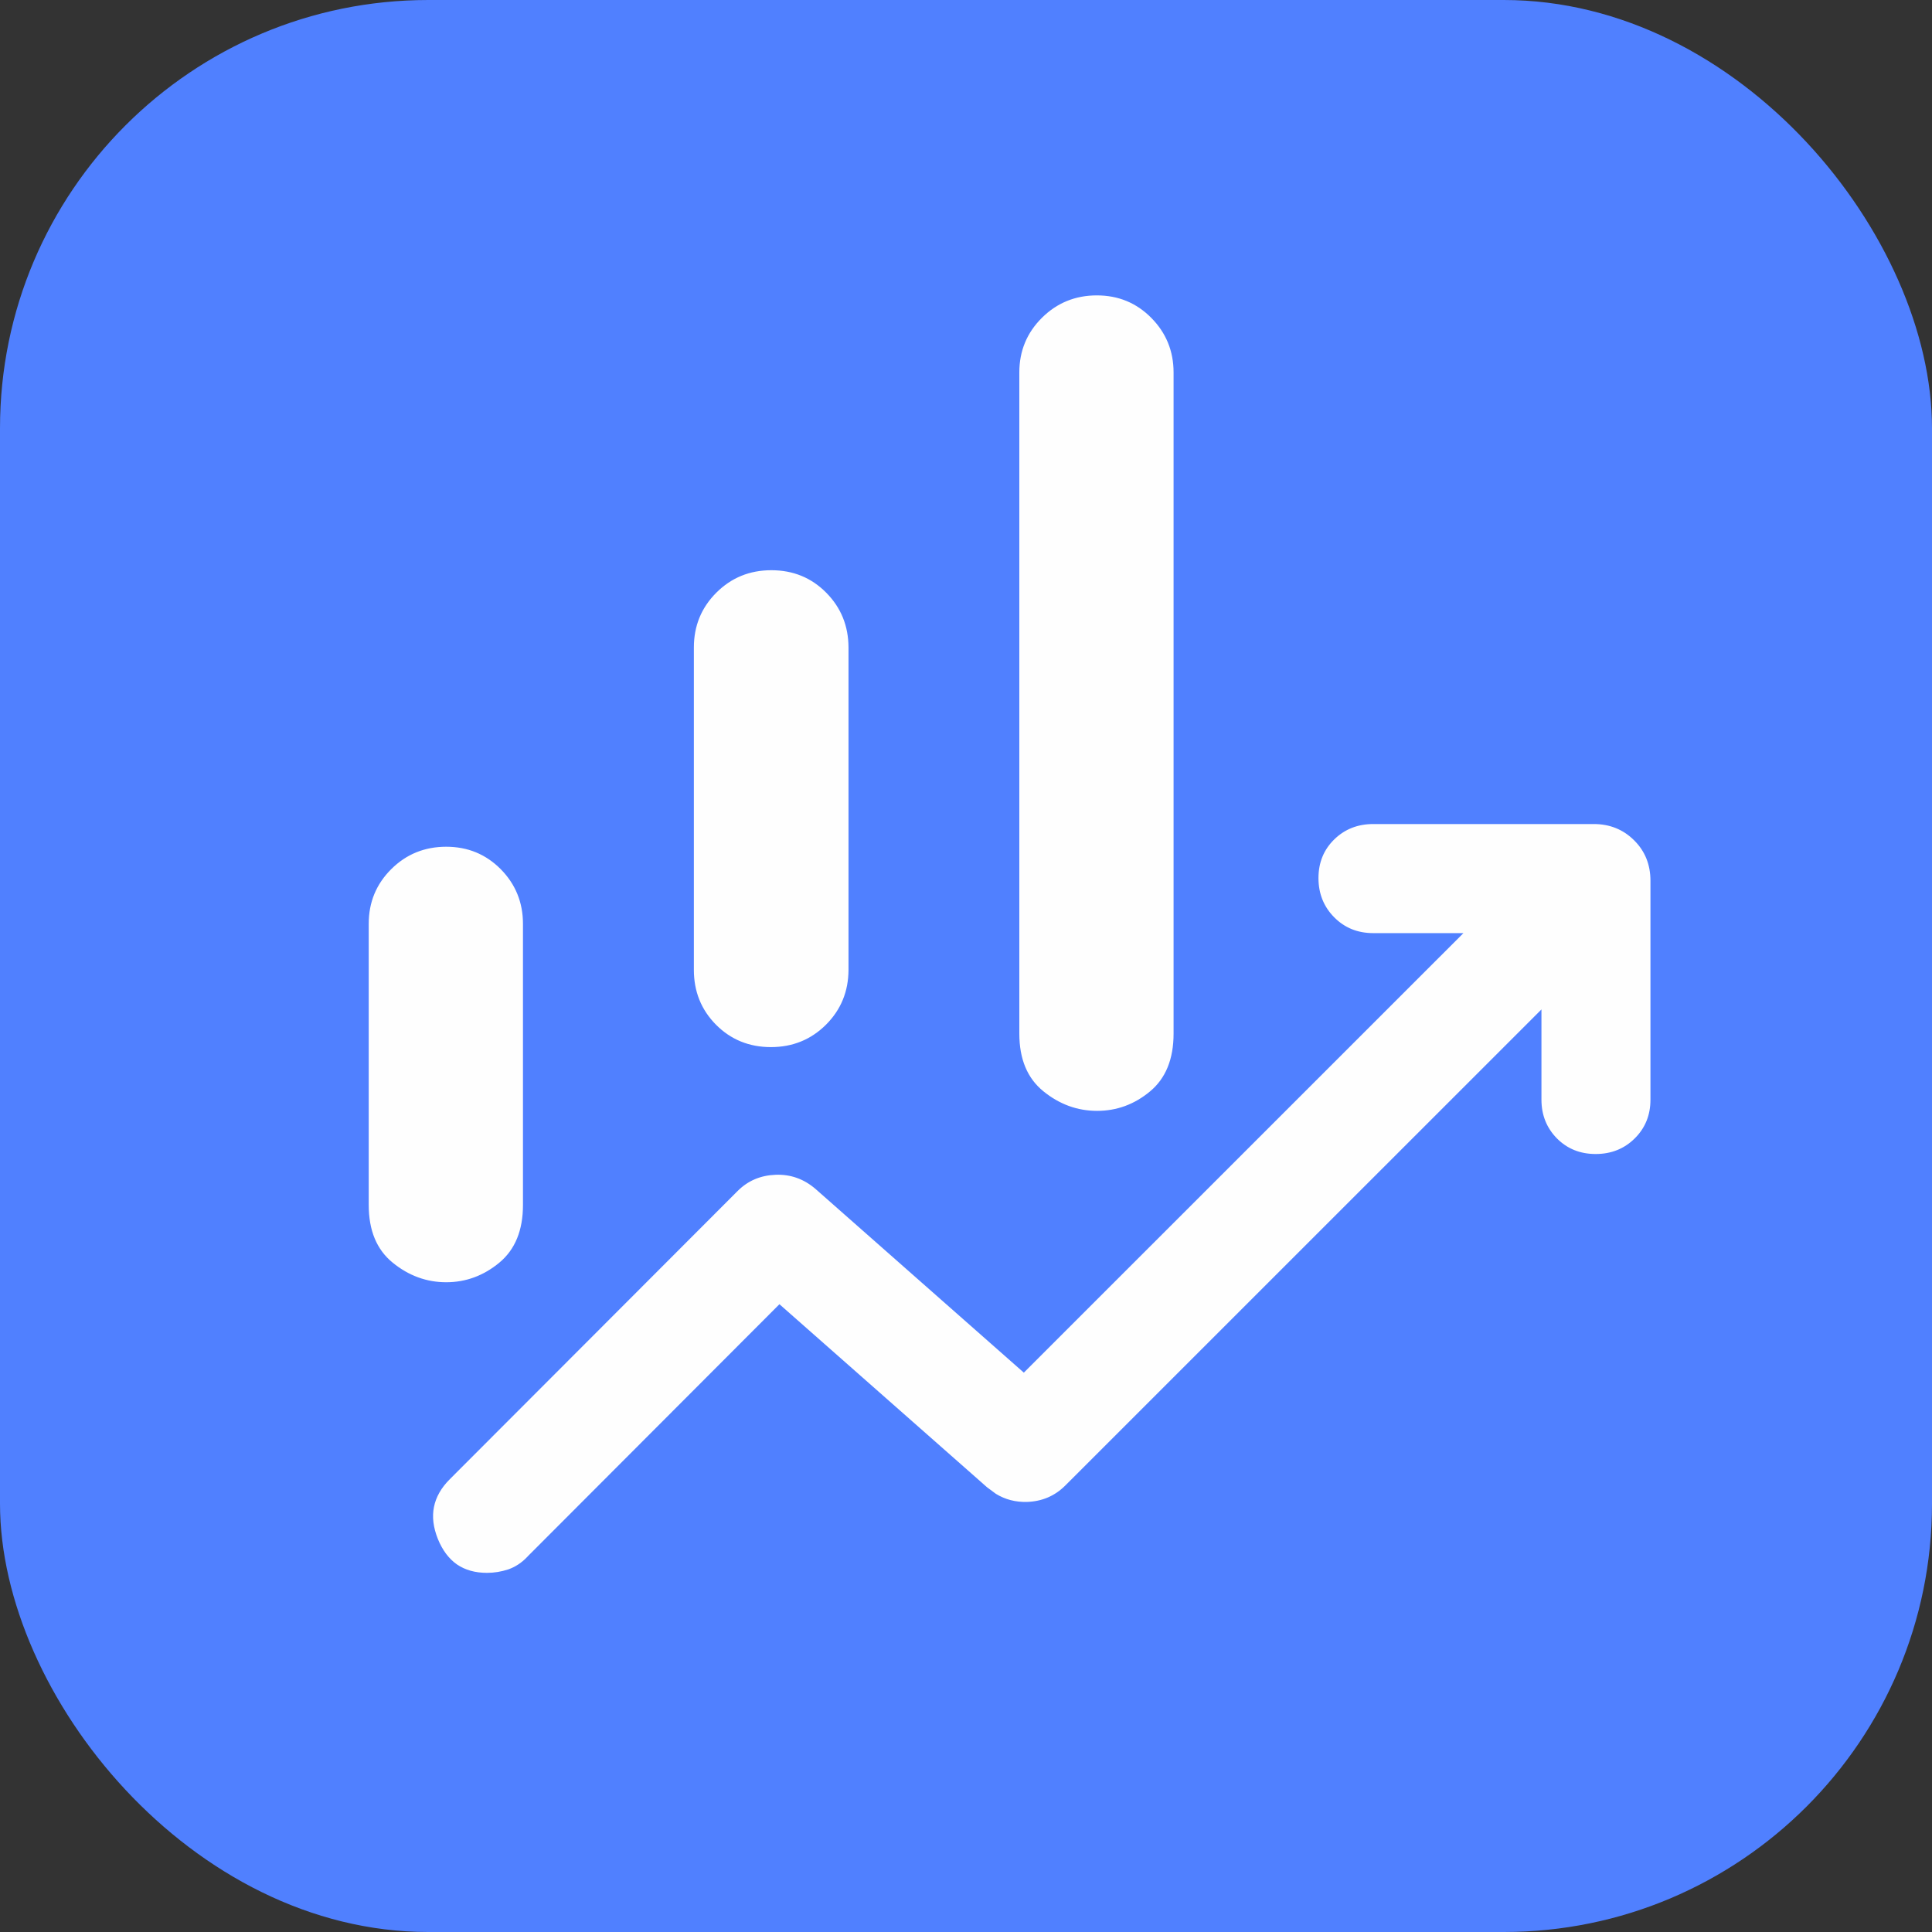
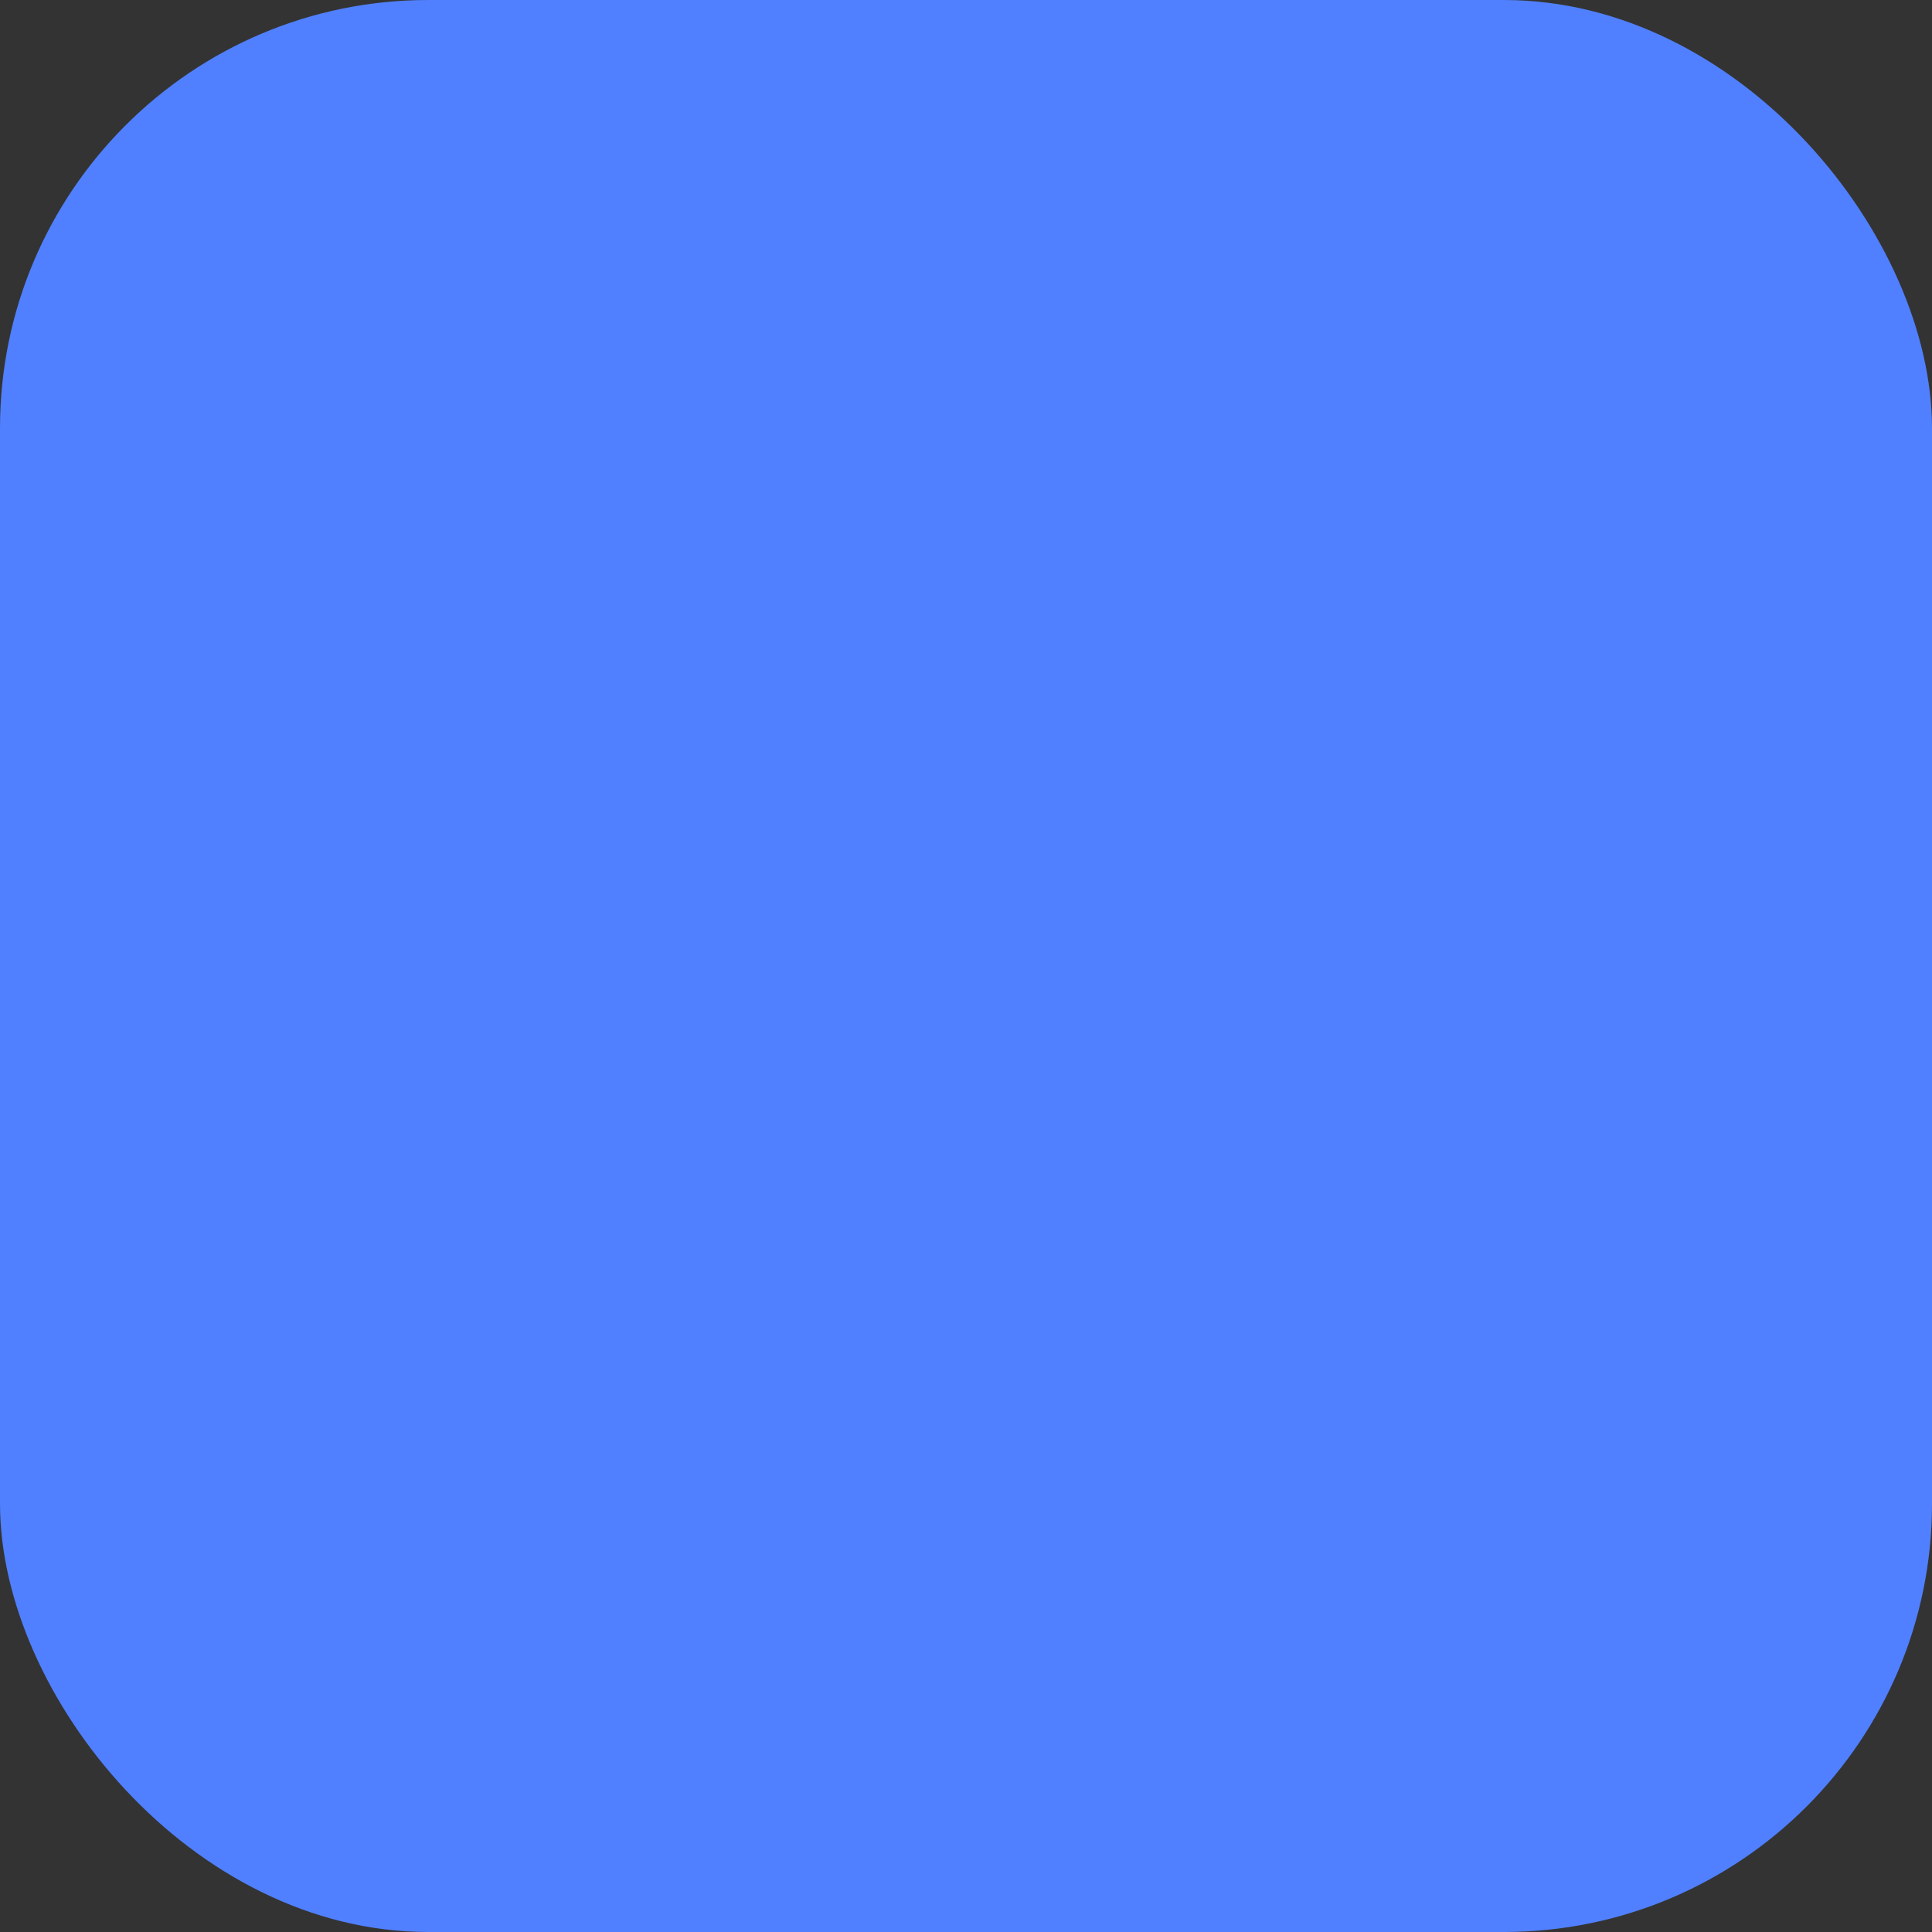
<svg xmlns="http://www.w3.org/2000/svg" width="24" height="24" viewBox="0 0 24 24" fill="none">
  <rect x="0" y="0" width="24" height="24" fill="#333333" stroke="none" />
  <rect width="24" height="24" rx="5.32" fill="#5080FF" />
-   <path d="M17.059 10.257H19.799C19.992 10.257 20.155 10.323 20.286 10.454C20.418 10.585 20.482 10.748 20.482 10.941V13.661C20.482 13.847 20.419 14.002 20.293 14.127C20.167 14.252 20.01 14.315 19.822 14.315C19.634 14.315 19.479 14.252 19.355 14.127C19.232 14.002 19.169 13.847 19.169 13.661V12.49L19.134 12.525L13.219 18.439C13.092 18.566 12.938 18.631 12.755 18.637C12.618 18.64 12.494 18.608 12.383 18.54L12.275 18.46L9.696 16.186L9.682 16.174L9.668 16.187L6.537 19.323V19.324C6.467 19.398 6.39 19.447 6.308 19.476C6.223 19.504 6.137 19.518 6.049 19.518C5.906 19.518 5.786 19.484 5.688 19.417C5.591 19.349 5.514 19.247 5.458 19.109C5.403 18.971 5.387 18.843 5.411 18.724C5.435 18.605 5.498 18.493 5.603 18.389L9.178 14.809C9.301 14.686 9.453 14.621 9.635 14.614C9.816 14.607 9.976 14.664 10.116 14.784L12.705 17.067L12.72 17.08L12.733 17.066L18.194 11.606L18.23 11.571H17.059C16.871 11.571 16.715 11.508 16.589 11.381C16.463 11.254 16.399 11.096 16.399 10.908C16.399 10.72 16.463 10.565 16.589 10.442C16.715 10.319 16.871 10.257 17.059 10.257ZM5.543 10.539C5.805 10.539 6.025 10.63 6.205 10.811C6.385 10.993 6.476 11.215 6.476 11.476V14.97C6.476 15.28 6.379 15.513 6.189 15.67C5.997 15.829 5.781 15.908 5.543 15.908C5.305 15.908 5.087 15.829 4.892 15.67C4.698 15.513 4.601 15.28 4.601 14.968V11.475C4.601 11.214 4.692 10.993 4.875 10.811C5.058 10.629 5.281 10.539 5.543 10.539ZM13.625 3.69C13.887 3.69 14.107 3.781 14.287 3.963C14.467 4.145 14.558 4.366 14.558 4.626V12.84C14.558 13.152 14.462 13.385 14.273 13.542C14.082 13.701 13.867 13.779 13.628 13.779C13.389 13.779 13.171 13.7 12.975 13.541C12.781 13.384 12.683 13.152 12.683 12.84V4.626C12.683 4.366 12.774 4.145 12.957 3.963C13.14 3.781 13.363 3.69 13.625 3.69ZM9.582 7.104C9.847 7.104 10.069 7.195 10.249 7.377C10.429 7.559 10.519 7.78 10.52 8.044V12.048C10.519 12.311 10.428 12.533 10.246 12.715C10.064 12.896 9.841 12.987 9.576 12.987C9.312 12.987 9.089 12.896 8.909 12.715C8.729 12.533 8.64 12.311 8.64 12.048V8.044C8.64 7.78 8.731 7.559 8.913 7.377C9.095 7.195 9.318 7.104 9.582 7.104Z" fill="#FEFEFE" stroke="#FEFEFE" stroke-width="0.041" />
</svg>